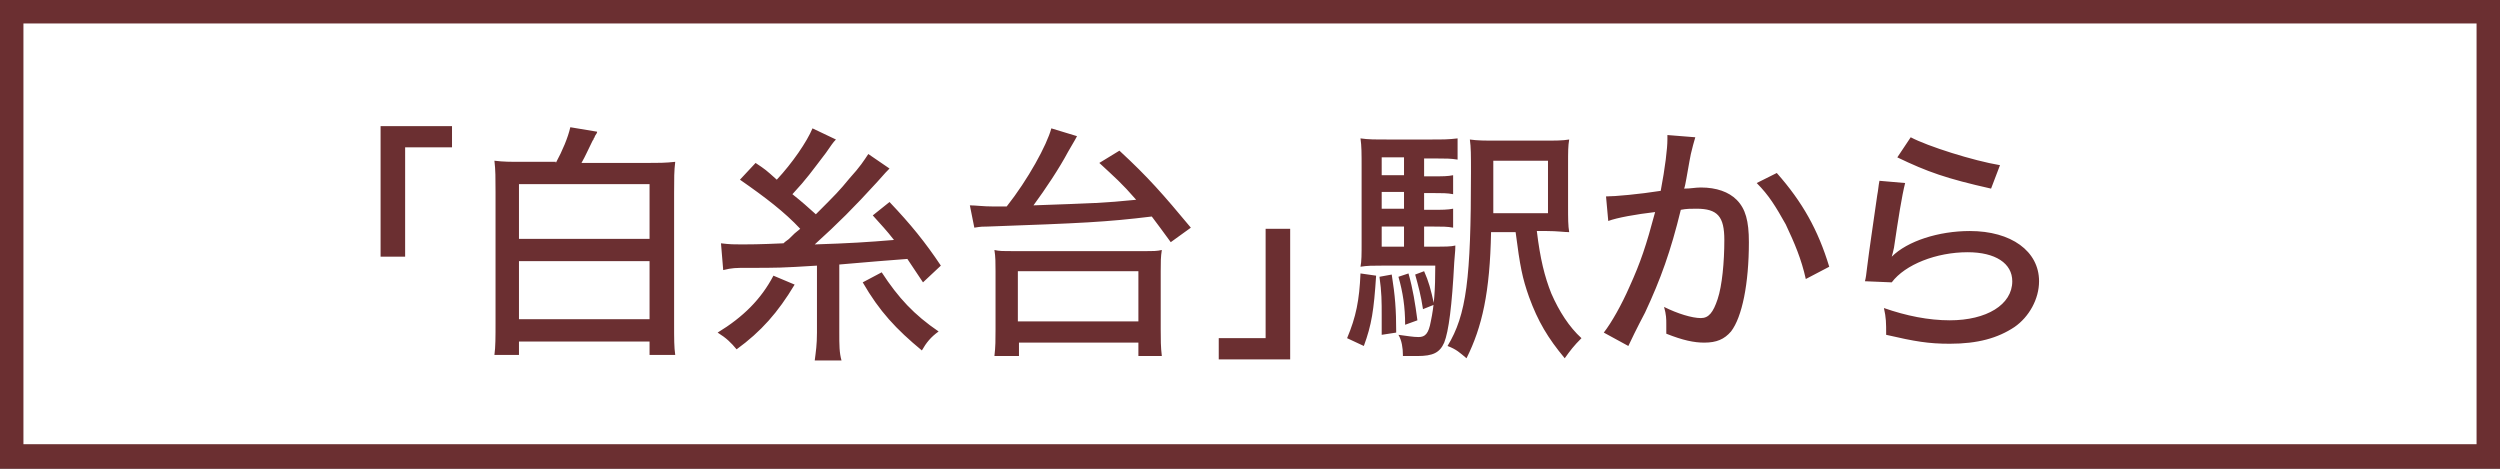
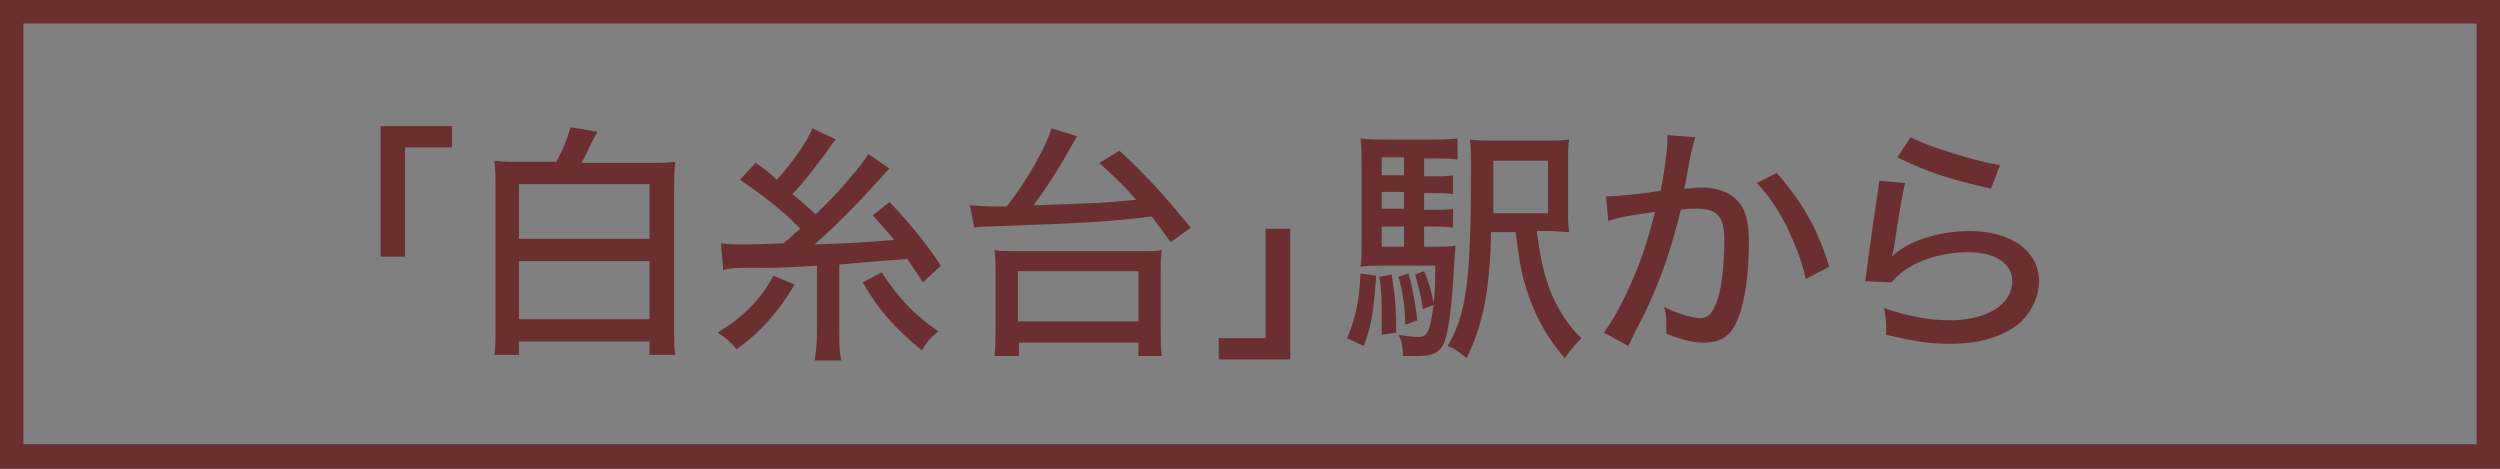
<svg xmlns="http://www.w3.org/2000/svg" version="1.1" id="レイヤー_1" x="0" y="0" viewBox="0 0 224 42" xml:space="preserve">
  <rect x="0" y="0" width="224" height="42" fill="#808080" stroke="none" />
  <style>.st1{fill:#6b2f31}</style>
-   <path fill="#fff" d="M1.1 1.1H223V41H1.1z" />
  <path class="st1" d="M221.9 2.1v37.7H2.1V2.1h219.8M224 0H0v42h224V0z" />
  <path class="st1" d="M34.1 23.1V11.3h6.4v1.9h-4.2V23h-2.2zm15.7-8.5c.6-1.1 1.1-2.3 1.3-3.2l2.4.4c0 .1 0 .1-.2.4 0 0 0 .1-.1.2 0 0 0 .1-.1.2-.5 1-.6 1.3-1 2h5.8c1.1 0 1.7 0 2.6-.1-.1.8-.1 1.5-.1 2.8V29c0 1.4 0 2.1.1 2.8h-2.3v-1.2H46.5v1.2h-2.2c.1-.7.1-1.6.1-2.9V17.2c0-1.2 0-2-.1-2.8.8.1 1.4.1 2.5.1h3zm-3.3 6.8h11.7v-4.9H46.5v4.9zm0 7.2h11.7v-5.2H46.5v5.2zm24.7-3.1c-1.5 2.5-3 4.2-5.2 5.8-.5-.6-.9-1-1.7-1.5 2.3-1.4 3.9-3 5-5.1l1.9.8zm-6.6-3.7c.8.1 1.2.1 1.9.1.4 0 1.6 0 3.7-.1.2-.2.4-.3.5-.4.5-.5.5-.5 1-.9-1.4-1.5-3.1-2.8-5.4-4.4l1.4-1.5c.9.6.9.6 1.9 1.5 1.4-1.5 2.7-3.4 3.2-4.6l2.1 1c-.3.3-.4.5-.9 1.2-1.3 1.7-1.7 2.3-3 3.7 1 .8 1.2 1 2.1 1.8 1.8-1.8 2.1-2.1 3-3.2 1-1.1 1.3-1.6 1.7-2.2l1.9 1.3c-.3.3-.3.3-1.1 1.2-2.1 2.3-3.5 3.7-5.6 5.6 3.1-.1 4.7-.2 7.1-.4-.7-.9-1.1-1.3-1.9-2.2l1.5-1.2c1.9 2 3.2 3.6 4.6 5.7l-1.6 1.5-1.4-2.1c-2.6.2-2.6.2-6.1.5v6.1c0 1.1 0 1.8.2 2.5H73c.1-.8.2-1.4.2-2.5v-6c-3.2.2-3.5.2-6.2.2-1.1 0-1.4 0-2.2.2l-.2-2.4zM79 24.4c1.5 2.3 2.9 3.8 5.1 5.3-.7.5-1.1 1-1.5 1.7-2.3-1.9-3.8-3.5-5.3-6.1l1.7-.9zm7.9-6c.5 0 1.2.1 2.1.1h1.2c1.9-2.4 3.6-5.5 4-7l2.3.7c-.1.2-.1.2-.8 1.4-.8 1.5-2 3.3-3.1 4.8 5.5-.2 6.2-.2 9.2-.5-1.3-1.5-1.9-2-3.3-3.3l1.8-1.1c2.6 2.4 3.9 3.9 6.4 6.9l-1.8 1.3c-.8-1.1-1.1-1.5-1.7-2.3-4.1.5-6.3.6-14.7.9-.4 0-.6 0-1.2.1l-.4-2zm2.2 13.5c.1-.8.1-1.5.1-2.4v-5.2c0-.7 0-1.3-.1-1.9.5.1.5.1 2.1.1H102c1.6 0 1.6 0 2.1-.1-.1.6-.1 1.1-.1 1.9v5.2c0 .9 0 1.6.1 2.4H102v-1.2H91.3v1.2h-2.2zm2.1-3.1H102v-4.5H91.2v4.5zm24.4-8.4v11.8h-6.4v-1.9h4.2v-9.8h2.2zm7.7 4.3c-.2 3.1-.4 4.4-1.1 6.3l-1.5-.7c.8-1.9 1.1-3.4 1.2-5.8l1.4.2zm4.2-2.6h1c1 0 1.5 0 1.9-.1 0 .3 0 .3-.1 1.5-.2 3.9-.5 6.2-.9 7.2-.4.9-1 1.2-2.4 1.2h-1.3v-.1c0-.6-.1-1.3-.4-1.8.8.1 1.3.2 1.8.2.6 0 .9-.3 1.1-1.4.3-1.4.4-2.8.4-5h-4.7c-.9 0-1.4 0-2 .1.1-.5.1-1.1.1-2.2v-6.6c0-1.4 0-2-.1-2.7.7.1 1.2.1 2.5.1h3.8c1.1 0 1.6 0 2.4-.1v1.9c-.6-.1-1.1-.1-1.9-.1h-1.1v1.6h.8c.9 0 1.3 0 1.8-.1v1.7c-.5-.1-1-.1-1.8-.1h-.8v1.5h.8c.8 0 1.3 0 1.8-.1v1.7c-.5-.1-1-.1-1.8-.1h-.8v1.8zm-2.8 2.5c.3 1.9.4 3.1.4 5.2l-1.3.2v-1.7c0-1.3 0-2.1-.2-3.5l1.1-.2zm1.1-10.5h-2v1.6h2v-1.6zm0 3.1h-2v1.5h2v-1.5zm-2 3.1v1.8h2v-1.8h-2zm2.4 4.2c.4 1.4.6 2.7.8 4.2l-1.1.4c0-1.6-.2-2.9-.6-4.3l.9-.3zm1.4-.2c.4.9.6 1.6.9 3l-1 .4c-.2-1.3-.4-2-.7-3.1l.8-.3zm10.1-3.6c.3 2.5.7 4.1 1.3 5.6.7 1.6 1.6 3 2.7 4-.7.7-1 1.1-1.5 1.8-1.5-1.8-2.4-3.3-3.2-5.5-.6-1.7-.8-2.7-1.2-5.8h-2.2c-.1 5.4-.8 8.5-2.2 11.3-.6-.5-.9-.8-1.7-1.1 1.7-2.8 2.1-6 2.1-15.6 0-1.5 0-2.2-.1-2.9.7.1 1.3.1 2.5.1h4c1.2 0 1.8 0 2.4-.1-.1.6-.1 1-.1 2.4v3.5c0 1.2 0 1.8.1 2.4-.4 0-1.1-.1-2-.1h-.9zm1-1.7v-4.6h-4.9v4.7h4.9zm5.2-1.4c.8 0 3-.2 4.9-.5.4-2.1.6-3.8.6-4.6v-.4l2.5.2c-.1.3-.1.4-.2.7l-.2.8c-.1.5-.1.5-.4 2.2-.1.5-.1.6-.2.9.6 0 1-.1 1.5-.1 1.4 0 2.5.4 3.2 1.1.8.8 1.1 1.9 1.1 3.8 0 3.7-.6 6.7-1.6 8-.6.7-1.3 1-2.4 1-.9 0-1.9-.2-3.4-.8V29c0-.4 0-.8-.2-1.5 1.2.6 2.5 1 3.3 1 .7 0 1.1-.5 1.5-1.7.4-1.2.6-3.3.6-5.3 0-2.1-.6-2.8-2.5-2.8-.5 0-.9 0-1.4.1-.9 3.7-1.8 6.2-3.2 9.2-.2.4-.7 1.3-1.5 3l-2.2-1.2c.7-.9 1.6-2.5 2.3-4.1 1-2.2 1.5-3.7 2.3-6.7-1.7.2-3.4.5-4.2.8l-.2-2.2zm15.3-2.1c2.3 2.6 3.7 5.1 4.7 8.4l-2.1 1.1c-.4-1.8-1-3.2-1.8-4.9-.9-1.6-1.5-2.6-2.6-3.7l1.8-.9zm11.5.9c-.3 1.2-.6 3.1-1 5.8-.1.4-.1.5-.2.8 1.4-1.4 4.2-2.3 7-2.3 3.7 0 6.2 1.8 6.2 4.5 0 1.6-.9 3.2-2.2 4.1-1.5 1-3.3 1.5-5.8 1.5-1.9 0-3.1-.2-5.7-.8 0-1.1 0-1.5-.2-2.4 2 .7 4 1.1 5.9 1.1 3.3 0 5.6-1.4 5.6-3.5 0-1.6-1.5-2.6-4-2.6-2.8 0-5.6 1.1-6.8 2.7l-2.4-.1c.1-.4.1-.5.2-1.3.2-1.6.5-3.6.9-6.4.1-.5.1-.8.2-1.3l2.3.2zm.5-4.1c1.5.8 5.6 2.1 8 2.5l-.8 2.1c-4-.9-5.7-1.5-8.4-2.8l1.2-1.8z" />
</svg>